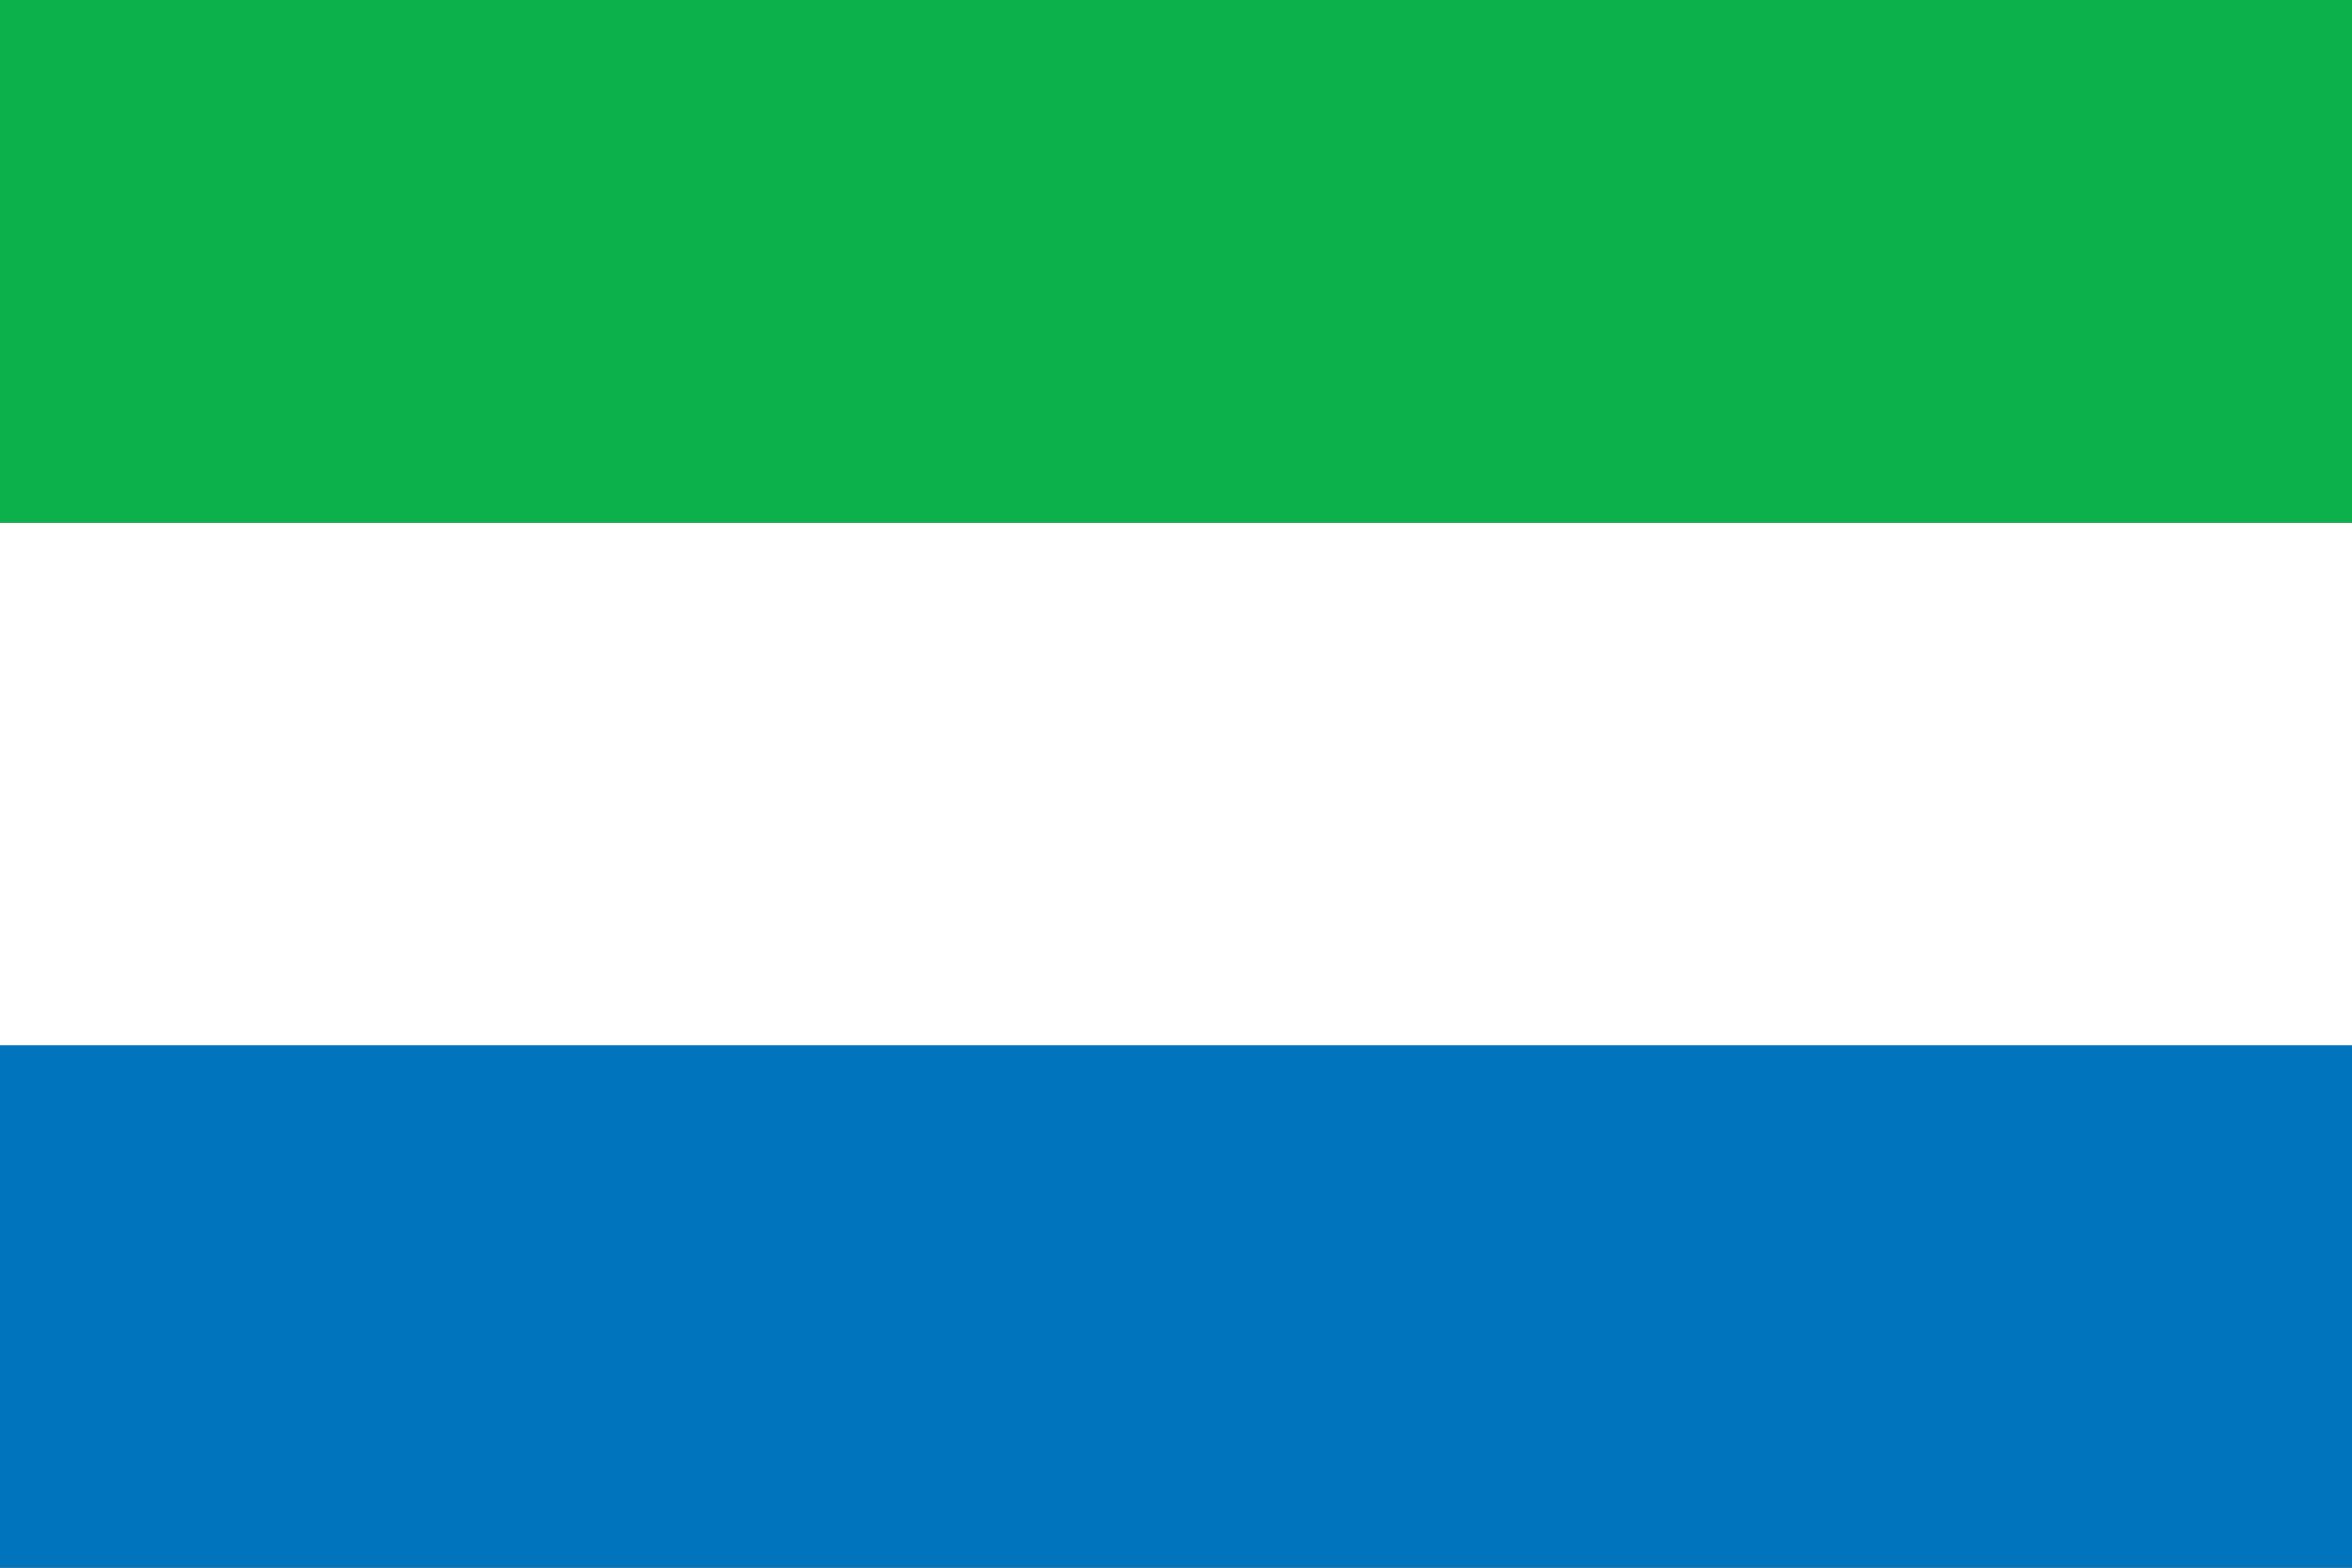
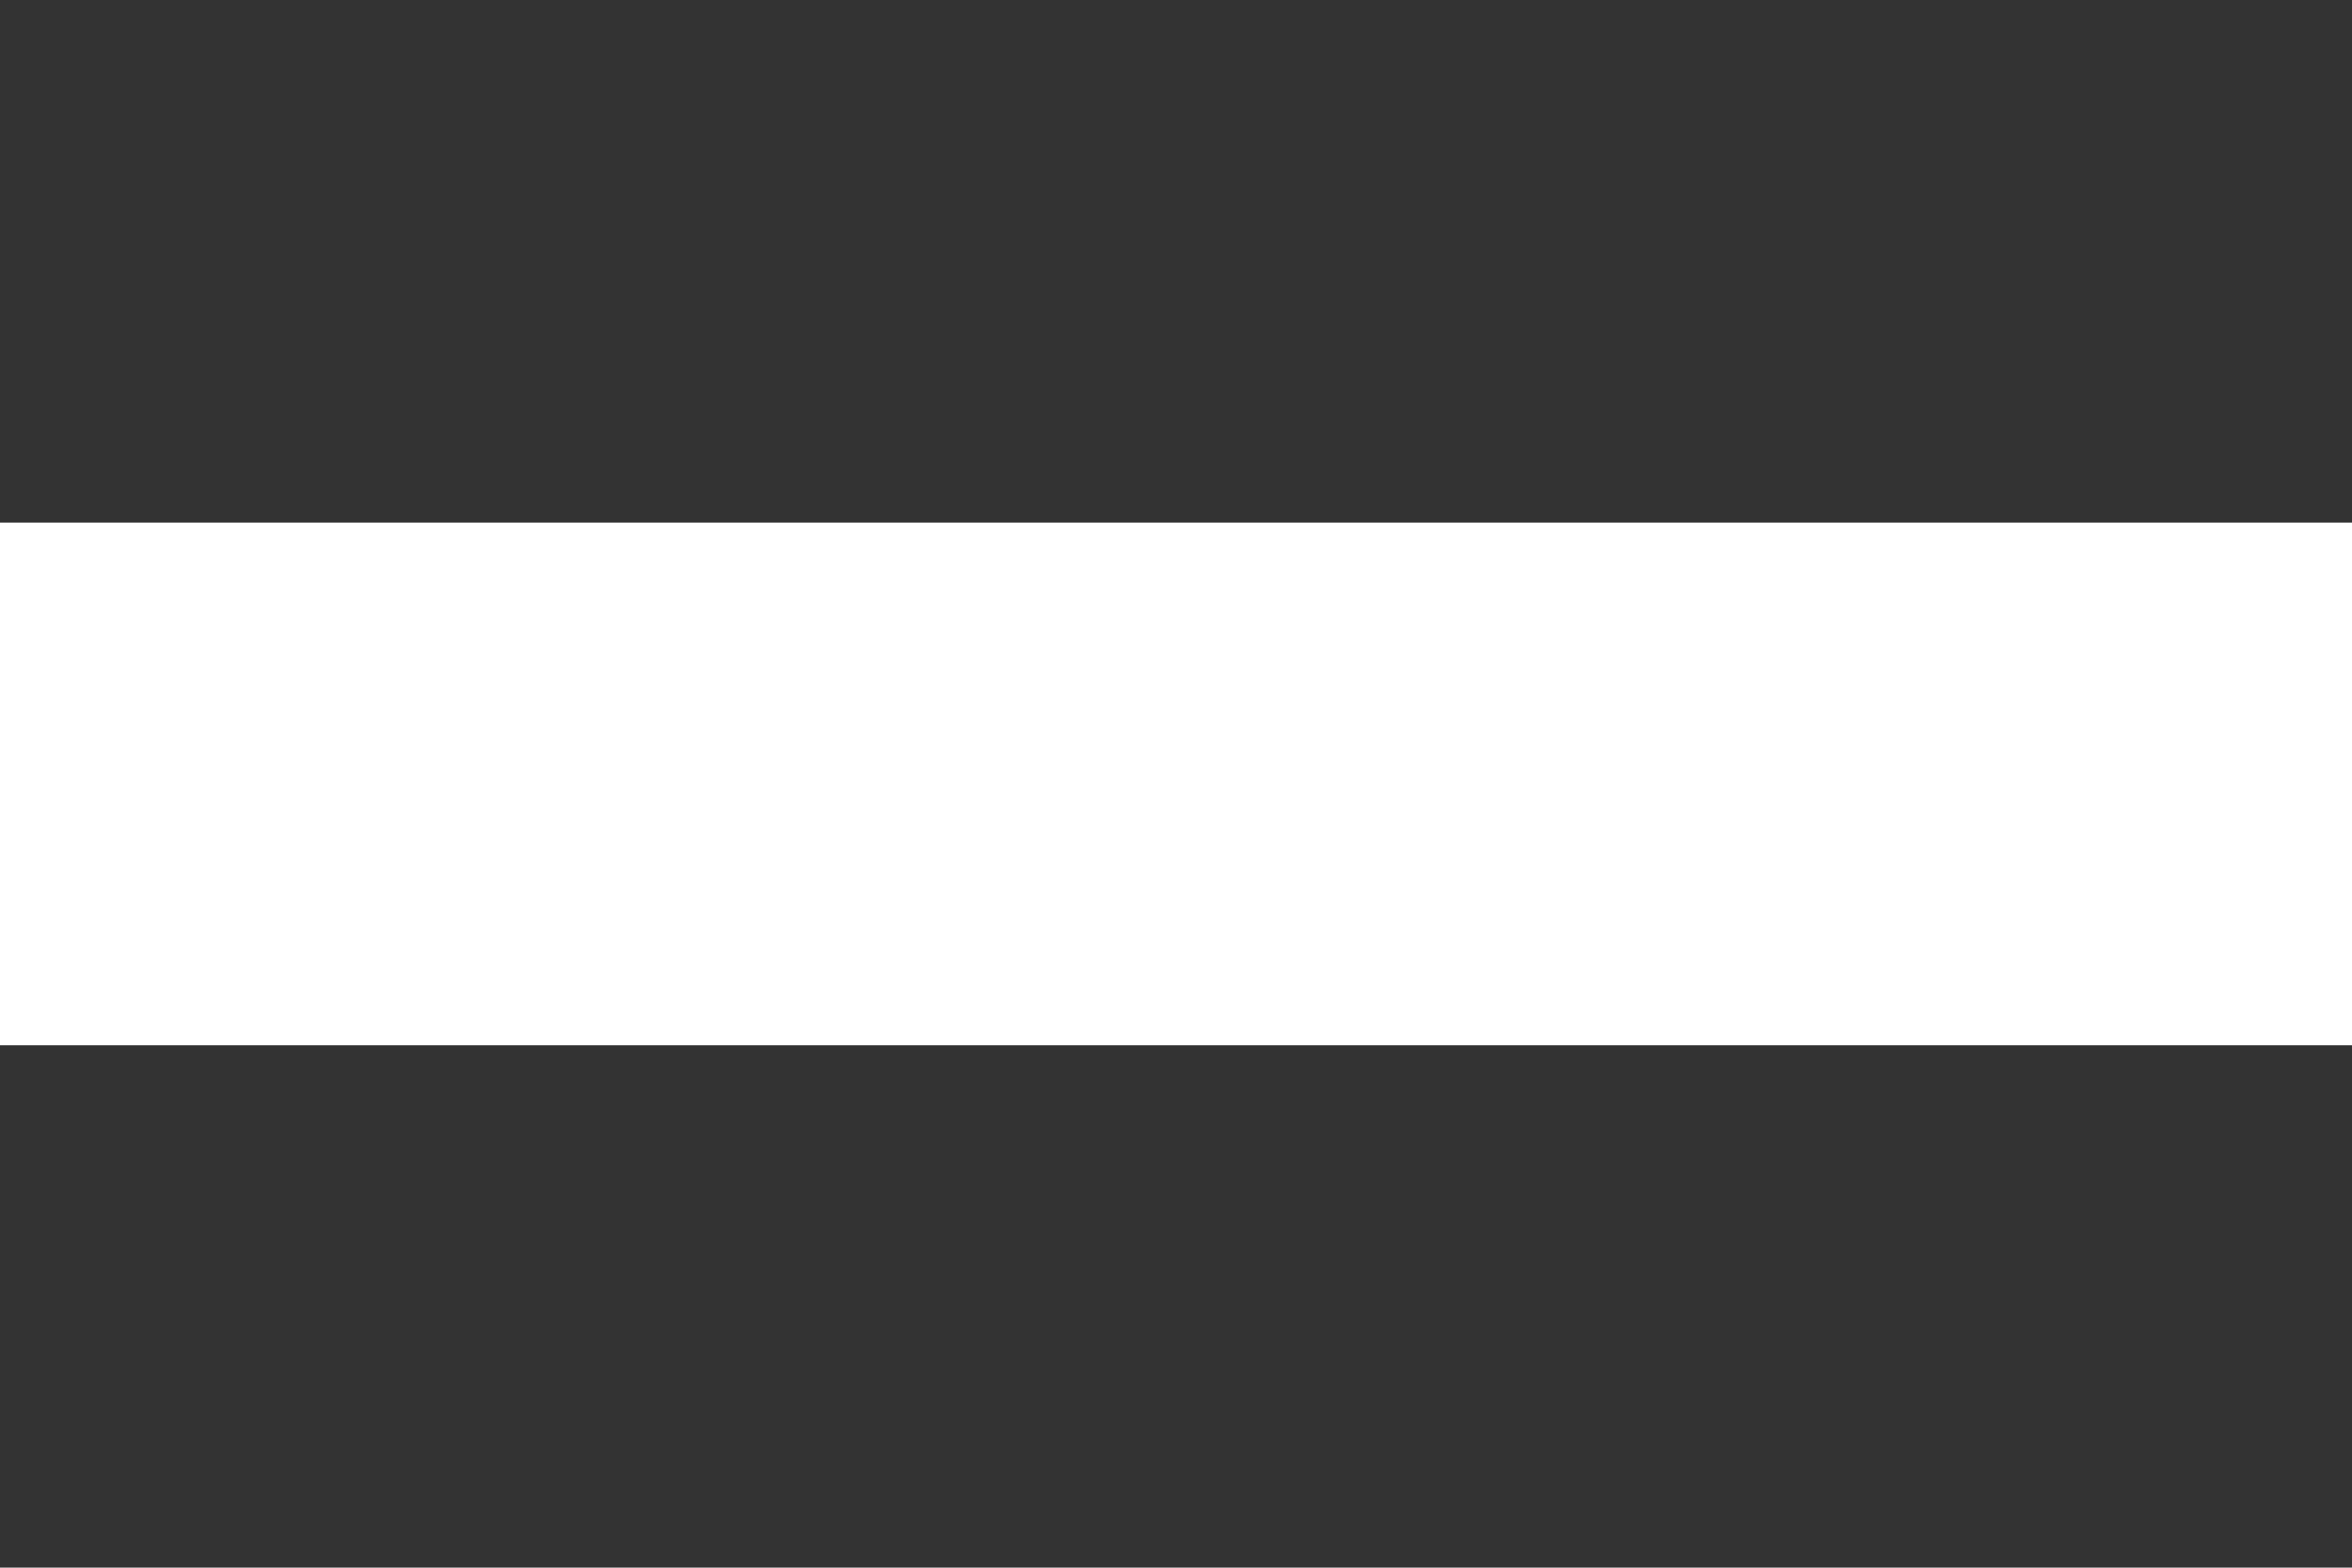
<svg xmlns="http://www.w3.org/2000/svg" viewBox="0 0 85.04 56.69">
  <rect x="0" y="0" width="85.04" height="56.69" fill="#333333" stroke="none" />
-   <path fill="#0074bc" d="M0 37.79h85.04v18.9H0z" />
  <path fill="#fff" d="M0 18.9h85.04v18.9H0z" />
-   <path fill="#0db14b" d="M0 0h85.04v18.9H0z" />
</svg>